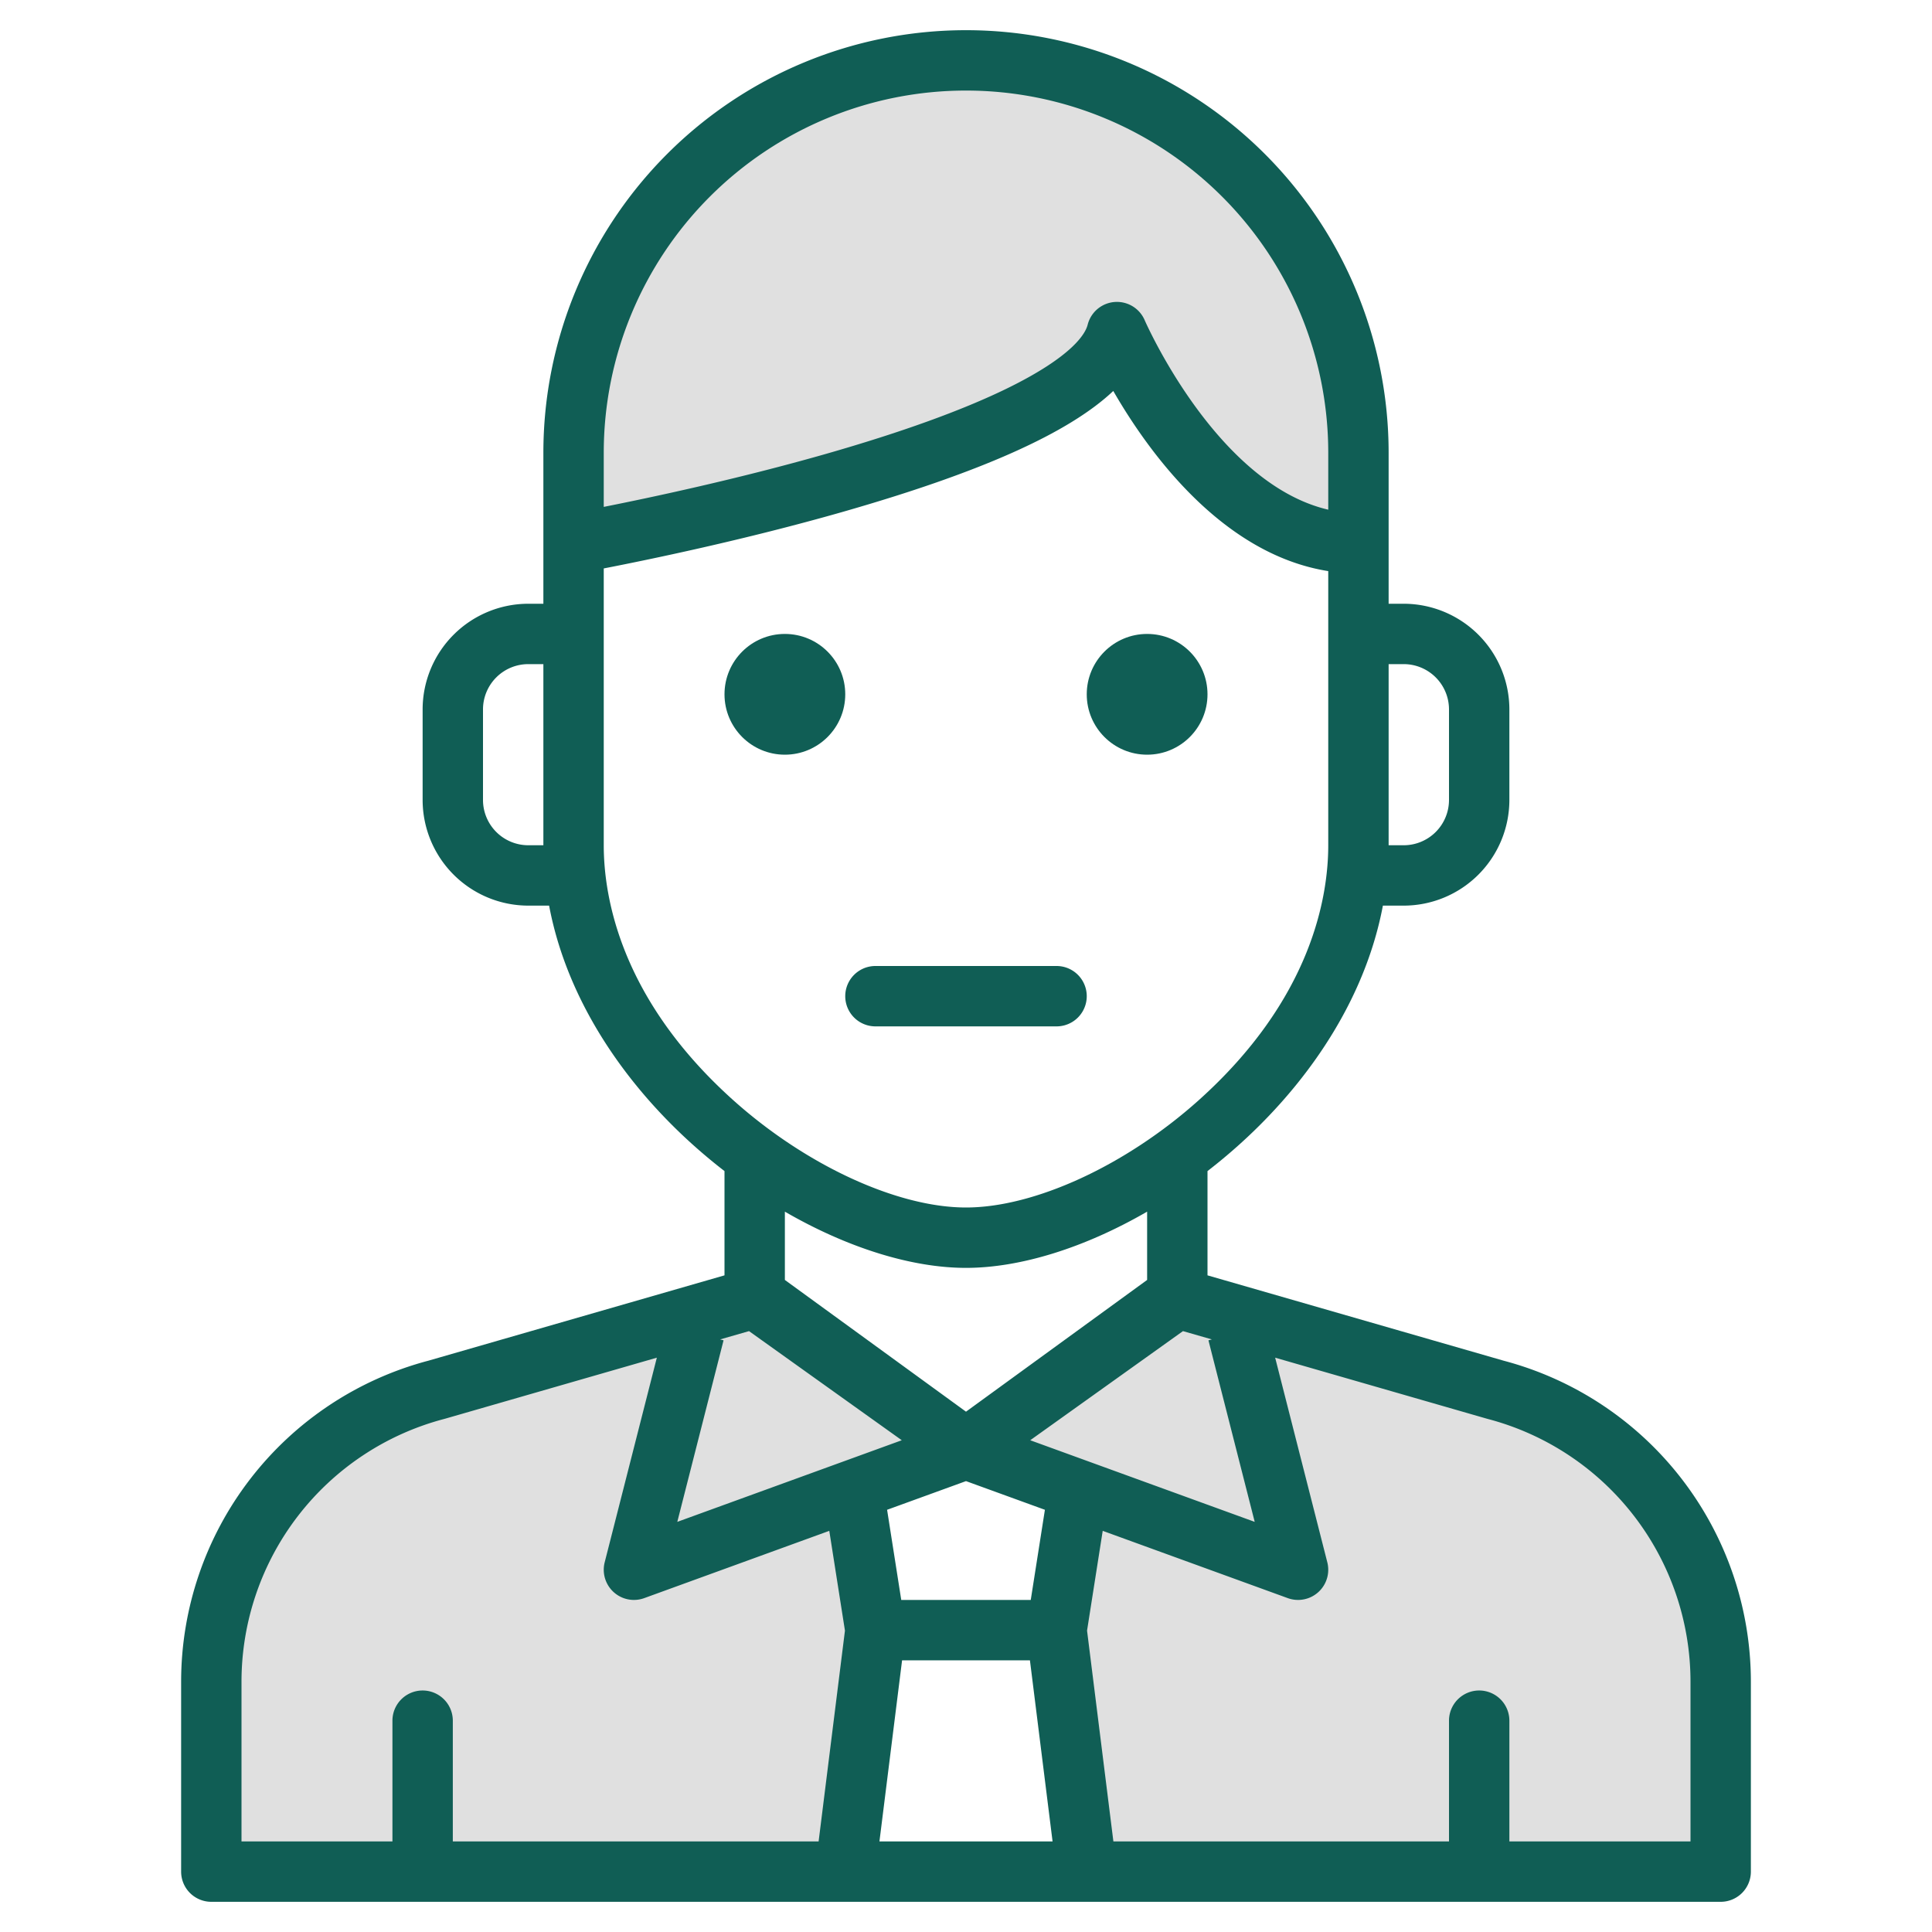
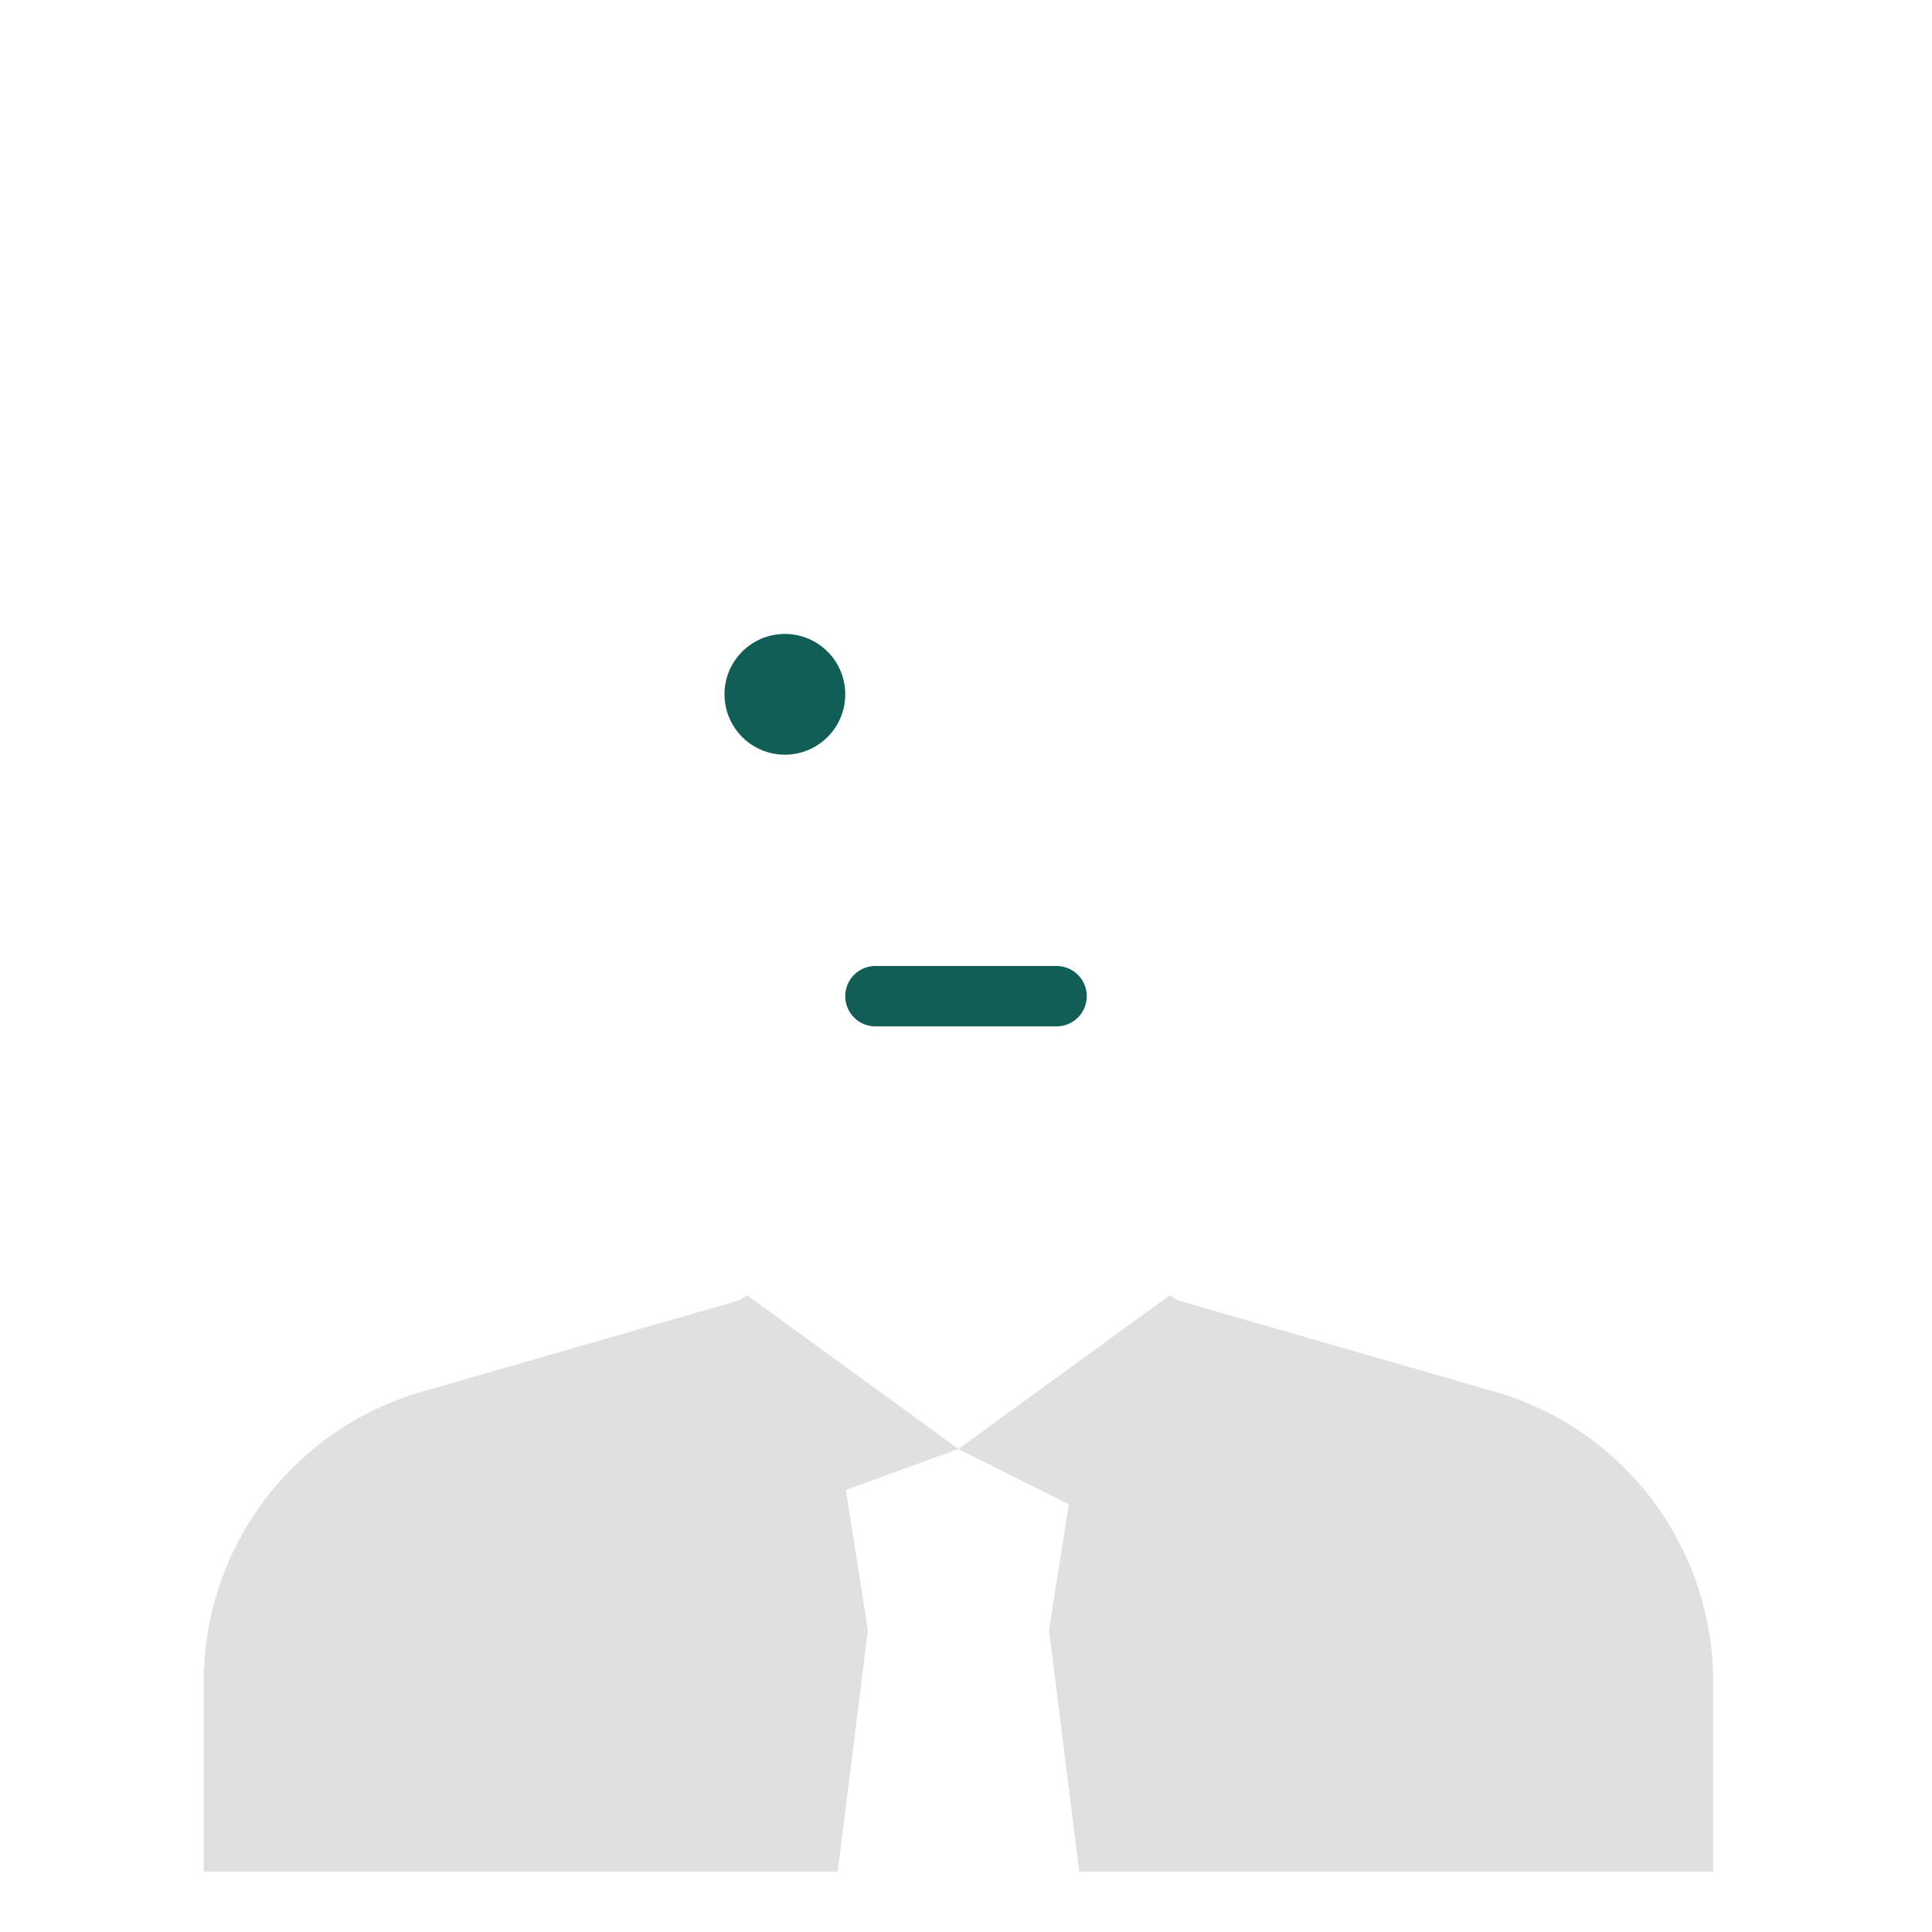
<svg xmlns="http://www.w3.org/2000/svg" height="512" viewBox="0 0 512 512" width="512">
  <g>
    <g fill="#e0e0e0">
-       <path d="m150 120v24s136-24 144-56c0 0 24 56 64 56v-24a104 104 0 0 0 -208 0z" />
      <path d="m54 445.67v50.33h168l8-64-5.83-37.15 29.83-10.85-56-40.73-2.19 1.36-29.81 8.59-52.36 15.09a79.992 79.992 0 0 0 -59.64 77.36z" />
      <path d="m278 432 8 64h168v-50.33a79.992 79.992 0 0 0 -59.64-77.36l-27.02-7.79-25.34-7.3-29.81-8.59-2.19-1.36-56 40.73 29.24 14.62z" />
    </g>
    <g fill="#105e55">
      <circle cx="208" cy="184" r="16" />
-       <circle cx="304" cy="184" r="16" />
-       <path d="m398.49 360.6-78.49-22.62v-27.63c22.44-17.33 41.17-42.15 46.48-70.35h5.52a28.031 28.031 0 0 0 28-28v-24a28.031 28.031 0 0 0 -28-28h-4v-40a112 112 0 0 0 -224 0v40h-4a28.031 28.031 0 0 0 -28 28v24a28.031 28.031 0 0 0 28 28h5.52c5.31 28.2 24.04 53.02 46.48 70.35v27.63l-78.49 22.62a88.03 88.03 0 0 0 -65.51 85.07v50.33a8 8 0 0 0 8 8h400a8 8 0 0 0 8-8v-50.33a88.03 88.03 0 0 0 -65.51-85.07zm-30.49-184.6h4a12.01 12.01 0 0 1 12 12v24a12.01 12.01 0 0 1 -12 12h-4zm-224 48h-4a12.01 12.01 0 0 1 -12-12v-24a12.01 12.01 0 0 1 12-12h4zm16-104a96 96 0 0 1 192 0v15.07c-29.63-6.88-48.45-49.76-48.65-50.22a8 8 0 0 0 -15.11 1.21c-.55 2.22-3.77 8.31-21.57 16.98-11.84 5.76-27.91 11.56-47.76 17.24-23.34 6.67-46.46 11.58-58.91 14.05zm0 104v-73.36c11.7-2.27 37.3-7.55 63.2-14.95 36.46-10.42 59.94-20.85 71.83-32.08 9.4 16.32 28.9 43.29 56.97 47.74v72.65c0 13.75-4.46 40.8-34.34 67.58-19.26 17.26-43.47 28.42-61.66 28.42s-42.4-11.16-61.66-28.42c-29.88-26.78-34.34-53.83-34.34-67.58zm48 115.2v-18.1c16.38 9.48 33.46 14.9 48 14.9s31.62-5.42 48-14.9v18.1l-48 34.91zm68.91 60.91-3.75 23.89h-34.32l-3.75-23.89 20.91-7.6zm-59.97 87.89h-96.94v-32a8 8 0 0 0 -16 0v32h-40v-42.33a72.03 72.03 0 0 1 53.67-69.62 1.332 1.332 0 0 1 .19-.05l56.21-16.2-13.82 54.22a8 8 0 0 0 10.48 9.5l49.04-17.83 4.15 26.44zm-37.45-84.69 12.26-48.11-.91-.24 7.66-2.2 40.48 28.92zm53.57 84.69 6-48h33.88l6 48zm39.96-106.32 40.48-28.92 7.66 2.2-.91.24 12.26 48.11zm174.98 106.32h-48v-32a8 8 0 0 0 -16 0v32h-88.94l-6.98-55.87 4.15-26.44 49.04 17.83a8 8 0 0 0 10.48-9.5l-13.82-54.22 56.21 16.2a1.8 1.8 0 0 1 .19.05 72.03 72.03 0 0 1 53.67 69.62z" />
      <path d="m232 272h48a8 8 0 0 0 0-16h-48a8 8 0 0 0 0 16z" />
    </g>
  </g>
</svg>